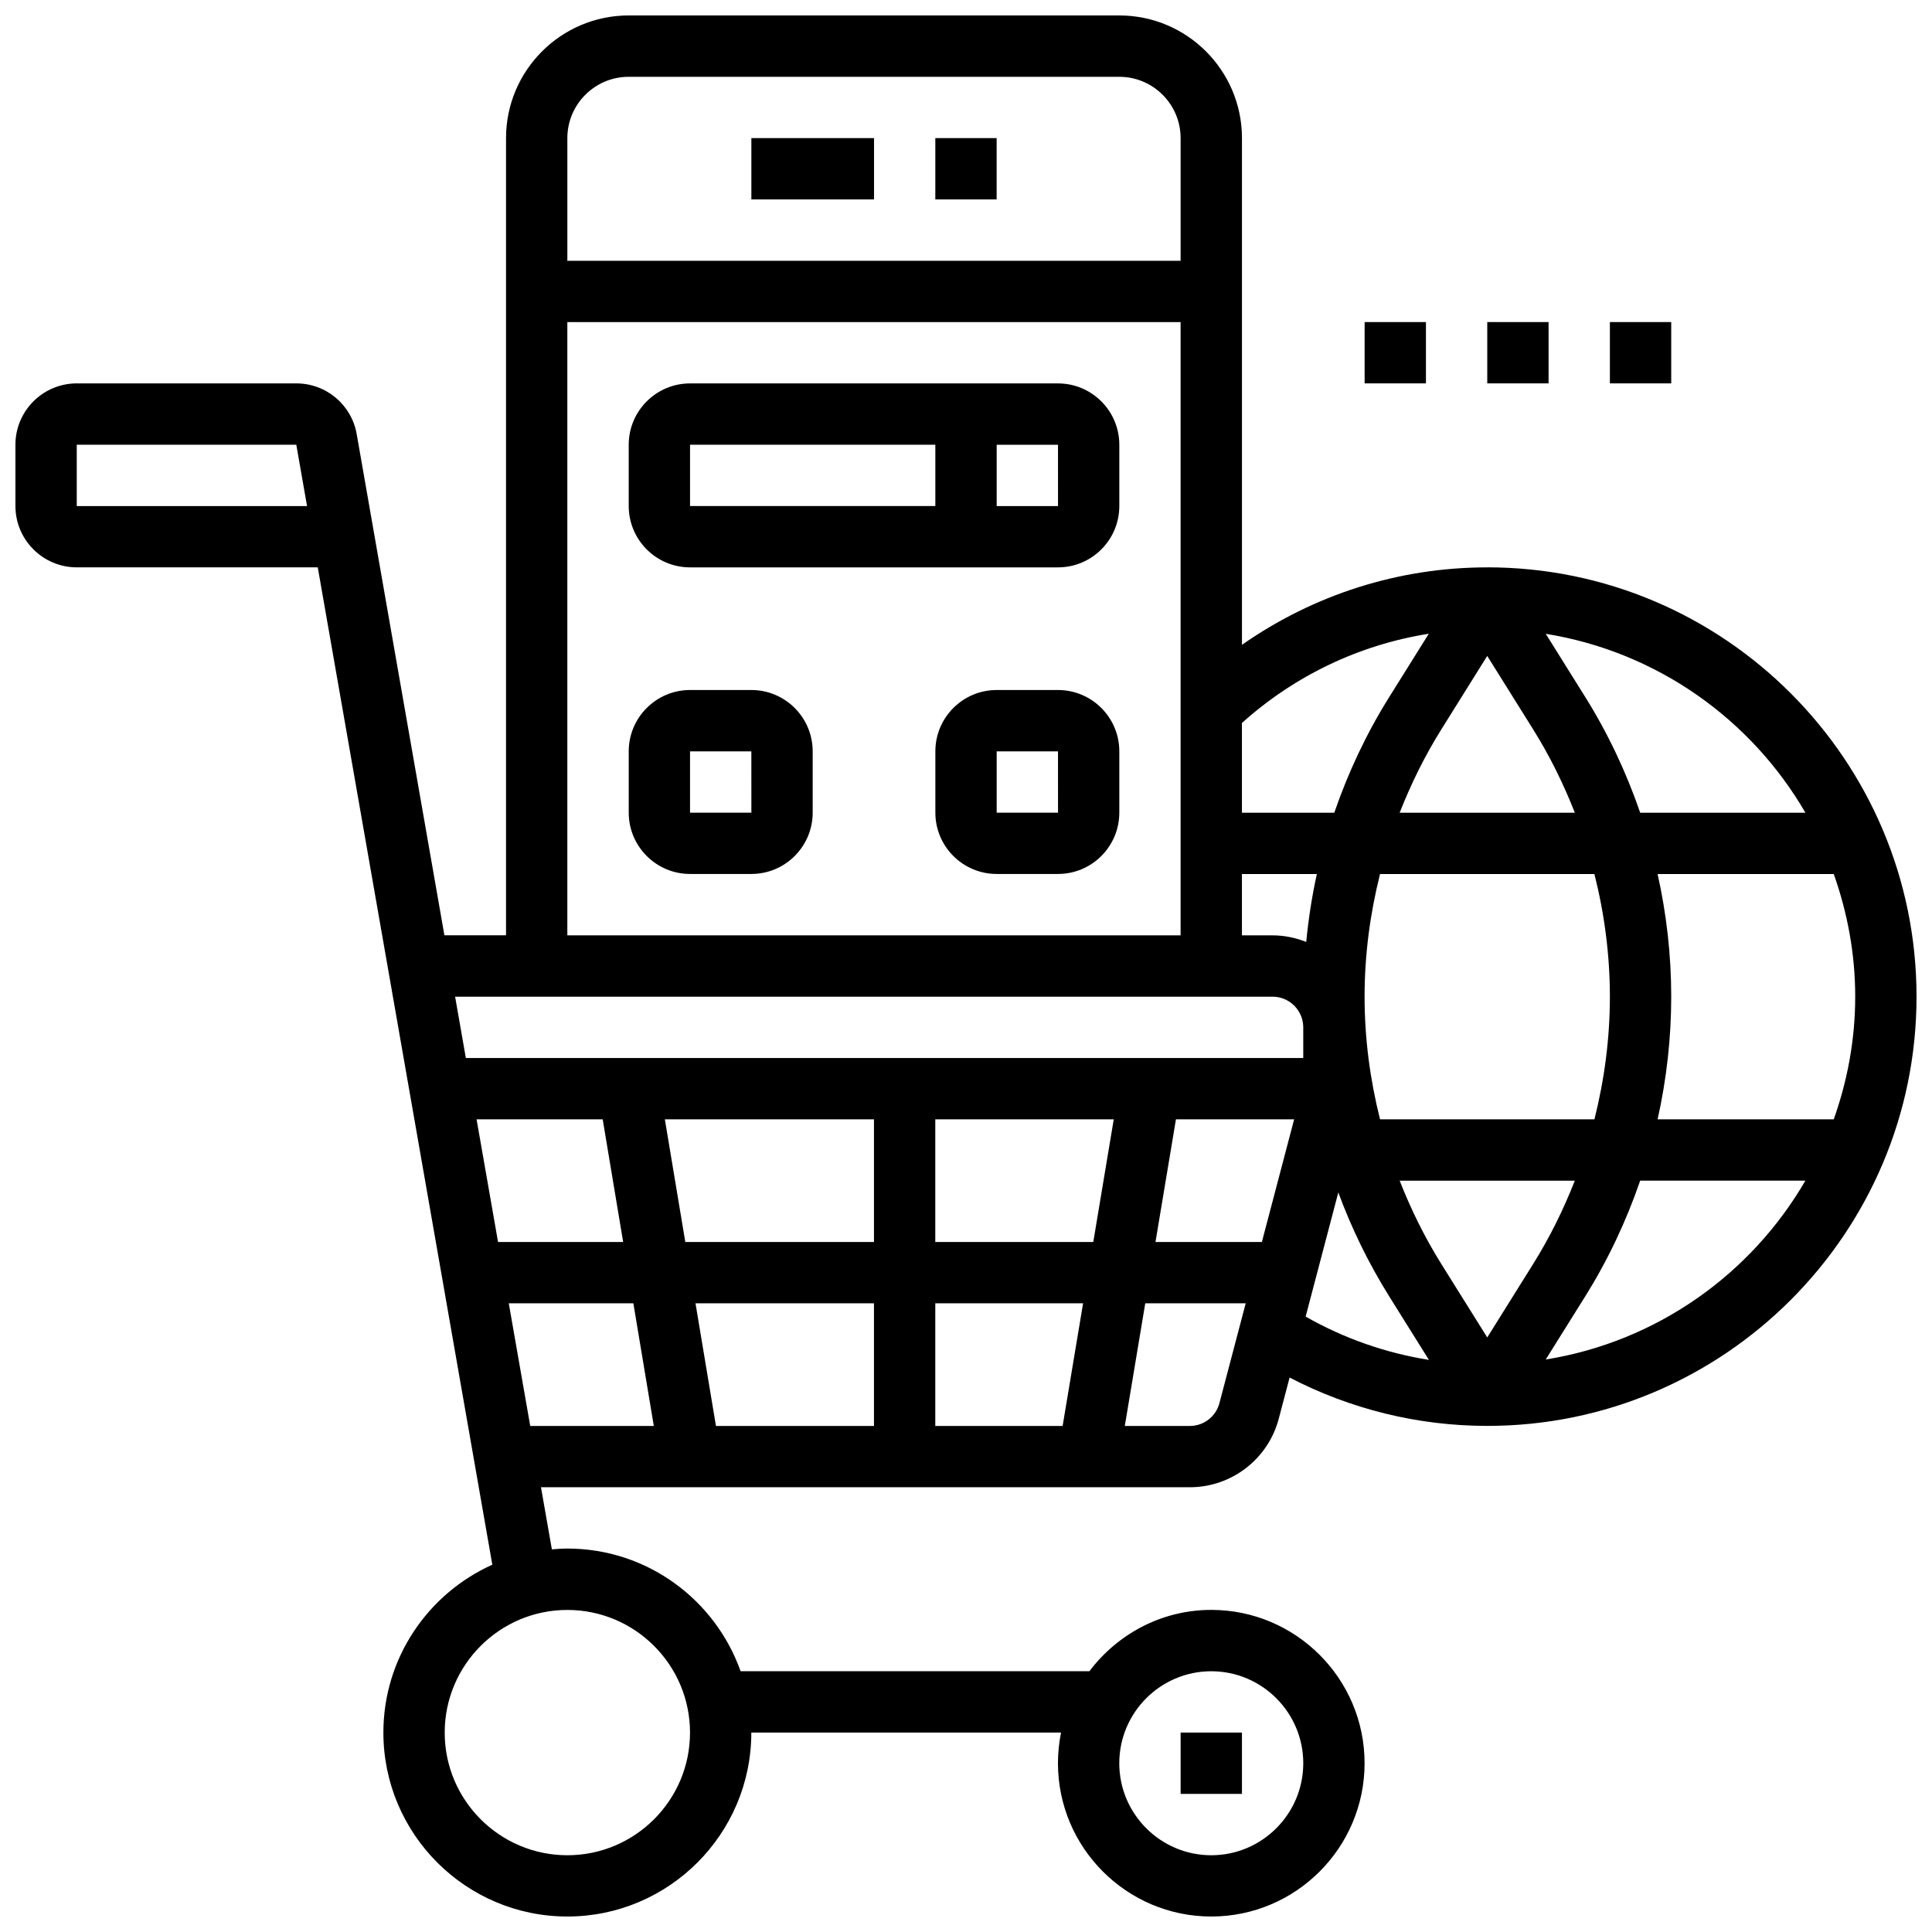
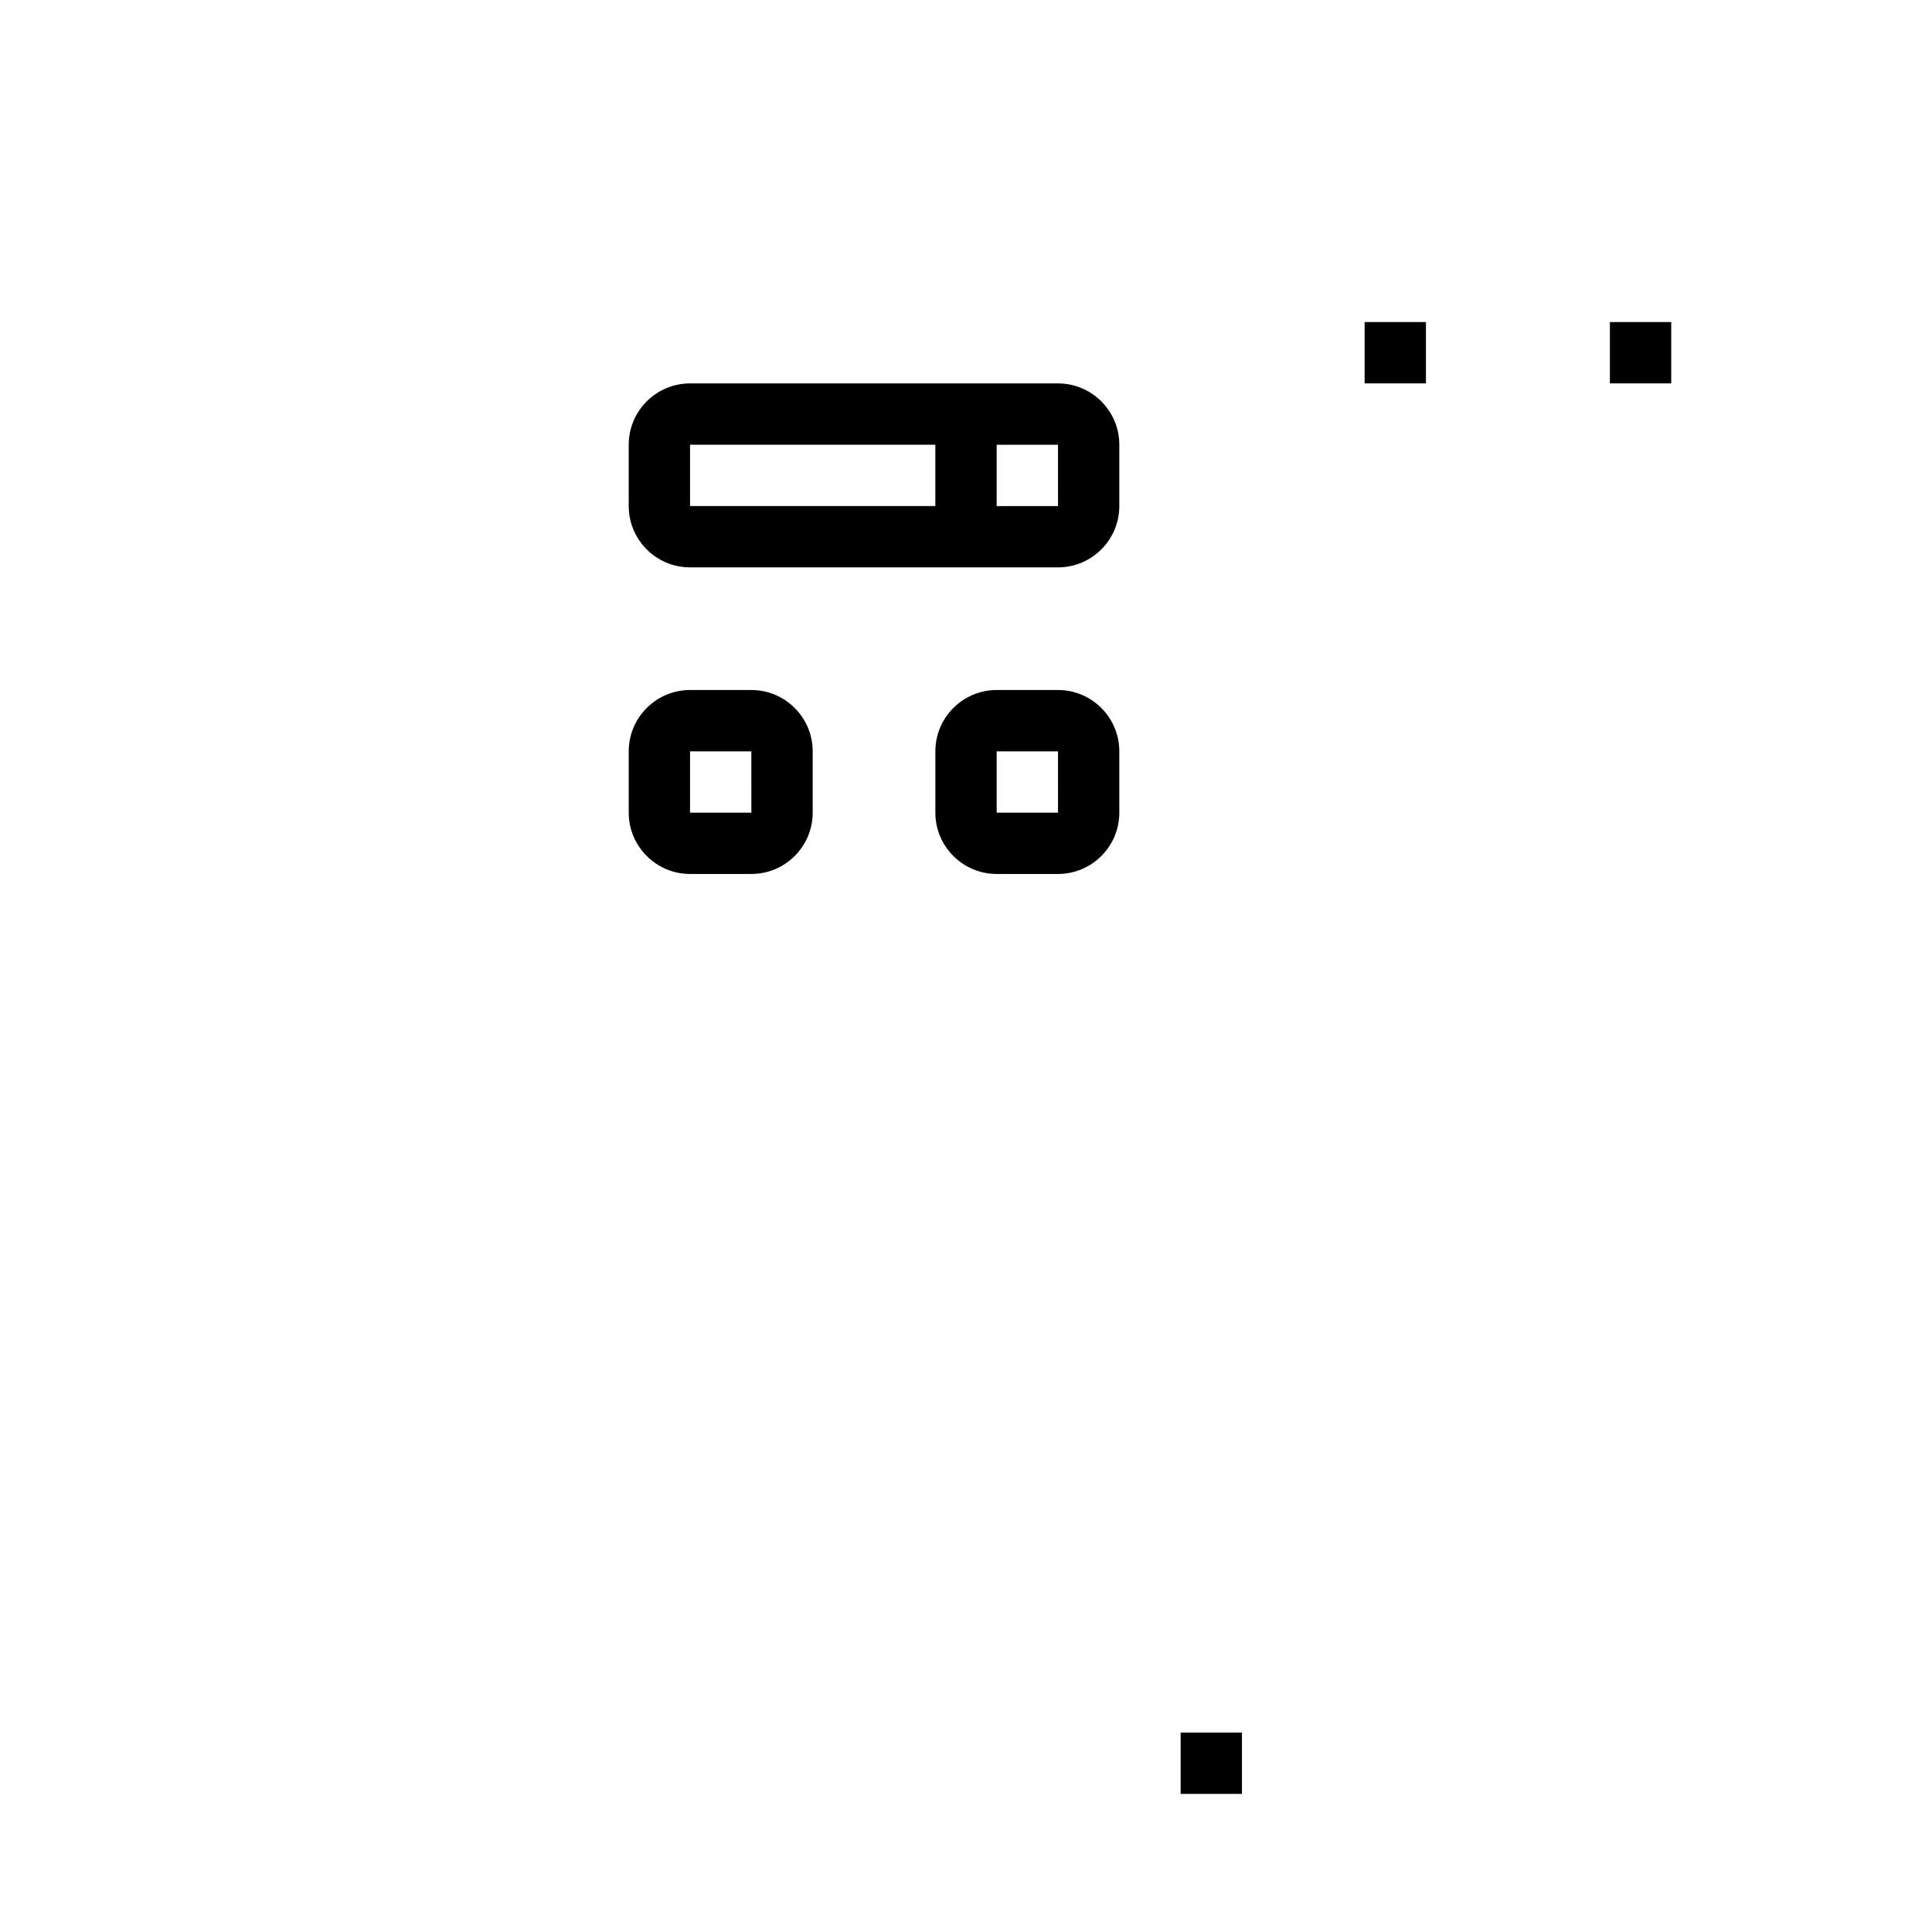
<svg xmlns="http://www.w3.org/2000/svg" width="800px" height="800px" version="1.1" viewBox="144 144 512 512">
  <defs>
    <clipPath id="a">
-       <path d="m148.09 148.09h503.81v503.81h-503.81z" />
-     </clipPath>
+       </clipPath>
  </defs>
  <g clip-path="url(#a)">
    <path d="m538.14 294.36c-23.539 0-46.043 7.266-65.008 20.527v-134.29c0-17.926-14.578-32.504-32.504-32.504h-130.02c-17.926 0-32.504 14.578-32.504 32.504v211.27h-16.332l-23.242-132.82c-1.363-7.789-8.102-13.445-16.008-13.445h-58.184c-8.965 0-16.25 7.289-16.25 16.25v16.25c0 8.965 7.289 16.25 16.25 16.25h63.871l46.262 264.31c-16.992 7.637-28.871 24.684-28.871 44.48 0 26.891 21.867 48.754 48.754 48.754 26.891 0 48.754-21.867 48.754-48.754h82.082c-0.535 2.625-0.82 5.348-0.82 8.125 0 22.402 18.227 40.629 40.629 40.629s40.629-18.227 40.629-40.629c0-22.402-18.227-40.629-40.629-40.629-13.223 0-24.875 6.445-32.293 16.25h-92.438c-6.711-18.91-24.727-32.504-45.91-32.504-1.391 0-2.746 0.098-4.106 0.211l-2.887-16.461h171.95c11.066 0 20.762-7.477 23.574-18.18l2.867-10.891c16.125 8.379 34.027 12.816 52.383 12.816 62.73 0 113.76-51.031 113.76-113.76 0-62.734-51.031-113.77-113.76-113.77zm-373.8-16.25v-16.25h58.184l2.844 16.25zm300.66 308.79c13.441 0 24.379 10.938 24.379 24.379 0 13.441-10.938 24.379-24.379 24.379-13.441 0-24.379-10.938-24.379-24.379 0-13.441 10.938-24.379 24.379-24.379zm-138.14 16.254c0 17.926-14.578 32.504-32.504 32.504s-32.504-14.578-32.504-32.504c0-17.926 14.578-32.504 32.504-32.504s32.504 14.578 32.504 32.504zm295.59-243.78h-43.781c-3.672-10.668-8.5-20.957-14.547-30.637l-10.484-16.773c29.402 4.742 54.406 22.586 68.812 47.41zm13.199 48.758c0 11.41-2.07 22.32-5.688 32.504h-46.676c2.363-10.621 3.606-21.512 3.606-32.504 0-10.996-1.242-21.883-3.609-32.504h46.68c3.613 10.18 5.688 21.094 5.688 32.504zm-97.512 90.305-12.207-19.527c-4.379-7.012-8.012-14.398-11.004-22.02h46.414c-2.992 7.621-6.621 15.008-11.004 22.02zm-59.727-25.297h-28.195l5.422-32.504h31.324zm-208.11-32.504h33.422l5.422 32.504h-33.156zm49.895 0h55.418v32.504h-50zm55.418 48.754v32.504h-41.875l-5.422-32.504zm16.25 0h39.168l-5.422 32.504h-33.746zm0-16.25v-32.504h47.293l-5.422 32.504zm81.262-97.512h19.859c-1.316 5.922-2.227 11.93-2.82 17.992-2.769-1.09-5.762-1.742-8.914-1.742h-8.125zm36.598 65.008c-2.656-10.582-4.094-21.477-4.094-32.504s1.438-21.926 4.094-32.504h56.816c2.66 10.578 4.098 21.477 4.098 32.504s-1.438 21.926-4.094 32.504zm28.41-122.81 12.207 19.527c4.379 7.012 8.012 14.398 11.004 22.02h-46.414c2.992-7.621 6.621-15.008 11.004-22.02zm-15.488-5.883-10.5 16.805c-6.047 9.668-10.871 19.965-14.547 30.637l-24.473-0.004v-23.785c14.031-12.602 31.129-20.719 49.52-23.652zm-212.04-147.59h130.02c8.965 0 16.25 7.289 16.25 16.25v32.504l-162.52 0.004v-32.504c0-8.965 7.289-16.254 16.254-16.254zm-16.254 65.008h162.52v162.52h-162.52zm186.9 178.77c4.477 0 8.125 3.648 8.125 8.125v8.125h-221.92l-2.844-16.25zm-202.42 81.258h33.016l5.422 32.504h-32.75zm180.48 32.504h-17.227l5.422-32.504h26.621l-6.965 26.449c-0.926 3.562-4.16 6.055-7.852 6.055zm39.355-61.879c3.527 9.555 8.02 18.777 13.473 27.508l10.539 16.863c-11.488-1.836-22.535-5.703-32.668-11.473zm54.973 44.27 10.484-16.773c6.047-9.668 10.871-19.965 14.547-30.637h43.781c-14.41 24.836-39.414 42.684-68.812 47.41z" />
  </g>
  <path d="m505.64 229.35h16.25v16.25h-16.25z" />
-   <path d="m538.14 229.35h16.25v16.25h-16.25z" />
  <path d="m570.64 229.35h16.25v16.25h-16.25z" />
-   <path d="m343.12 180.6h32.504v16.25h-32.504z" />
-   <path d="m391.87 180.6h16.25v16.25h-16.25z" />
  <path d="m343.12 326.86h-16.25c-8.965 0-16.25 7.289-16.25 16.25v16.25c0 8.965 7.289 16.25 16.25 16.25h16.25c8.965 0 16.25-7.289 16.25-16.25v-16.25c0-8.961-7.289-16.25-16.25-16.25zm-16.254 32.504v-16.25h16.25l0.008 16.25z" />
  <path d="m424.38 326.86h-16.25c-8.965 0-16.25 7.289-16.25 16.25v16.25c0 8.965 7.289 16.25 16.25 16.25h16.25c8.965 0 16.25-7.289 16.25-16.25v-16.25c0.004-8.961-7.285-16.25-16.25-16.25zm-16.25 32.504v-16.25h16.25l0.008 16.25z" />
  <path d="m424.38 245.61h-97.512c-8.965 0-16.25 7.289-16.25 16.25v16.25c0 8.965 7.289 16.25 16.25 16.25h97.512c8.965 0 16.25-7.289 16.25-16.25v-16.25c0.004-8.961-7.285-16.25-16.25-16.25zm-97.512 16.25h65.008v16.25h-65.008zm81.262 16.254v-16.25h16.25l0.008 16.25z" />
  <path d="m456.88 603.15h16.25v16.25h-16.25z" />
</svg>